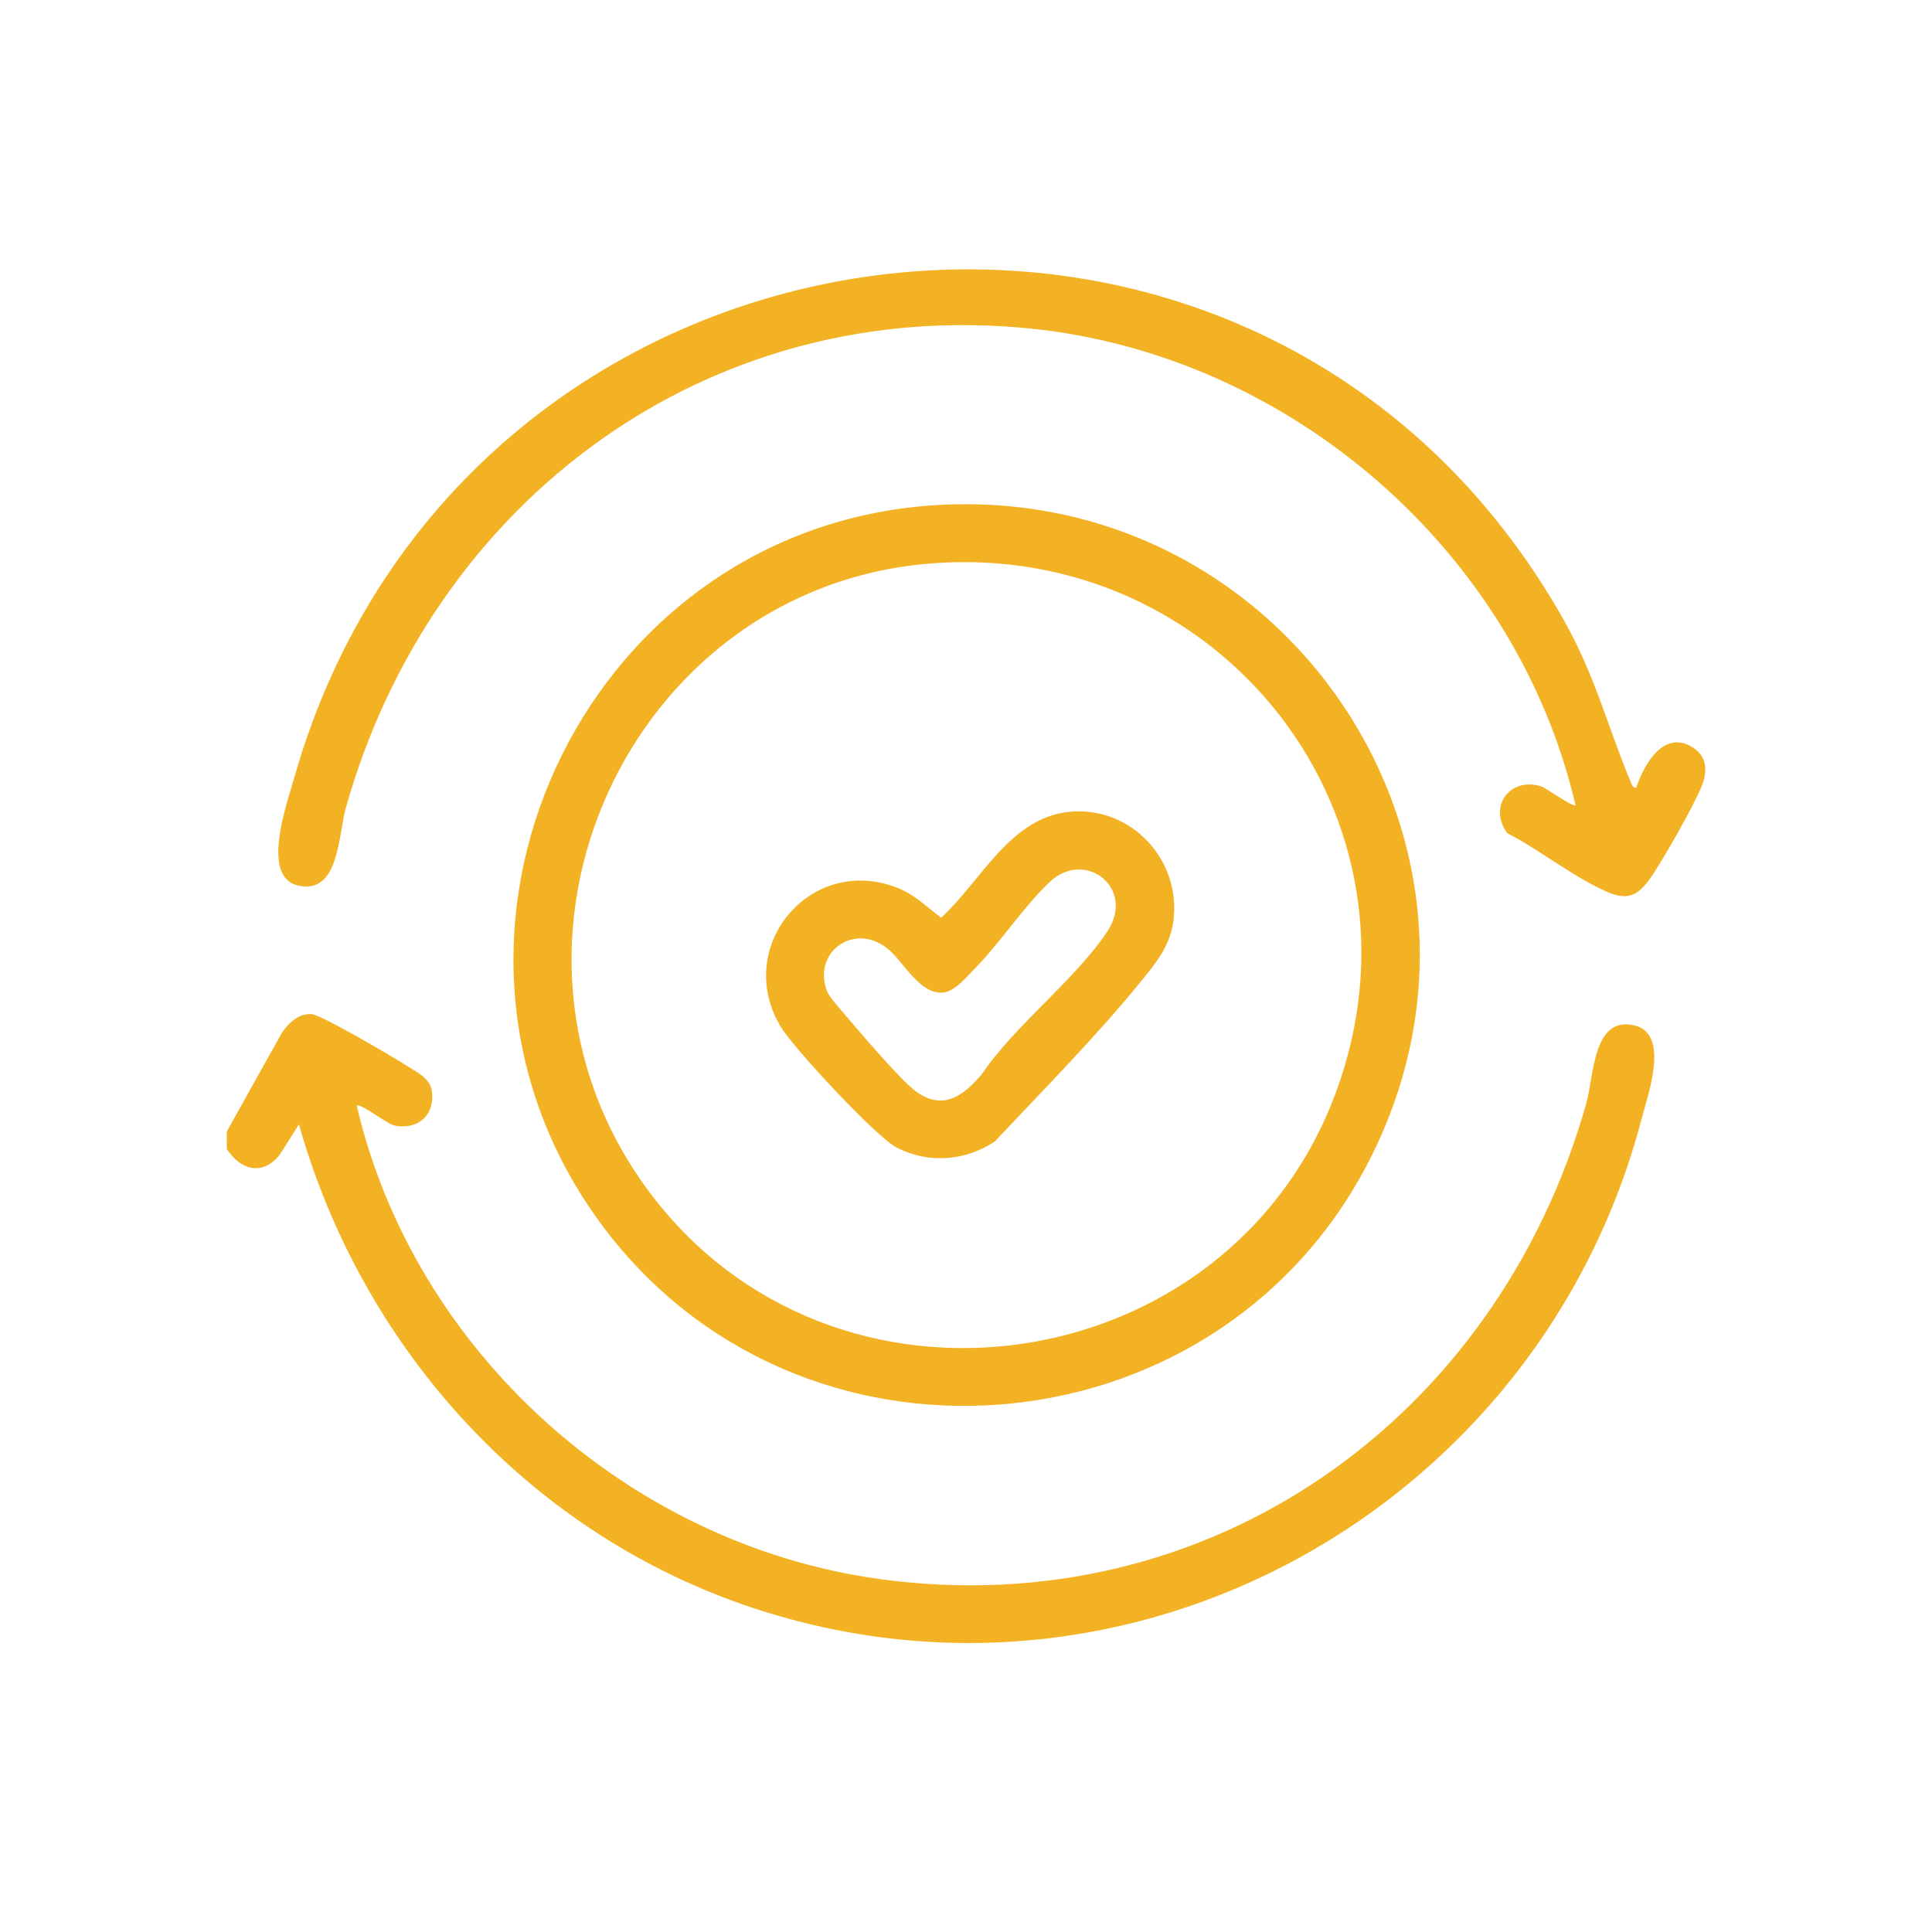
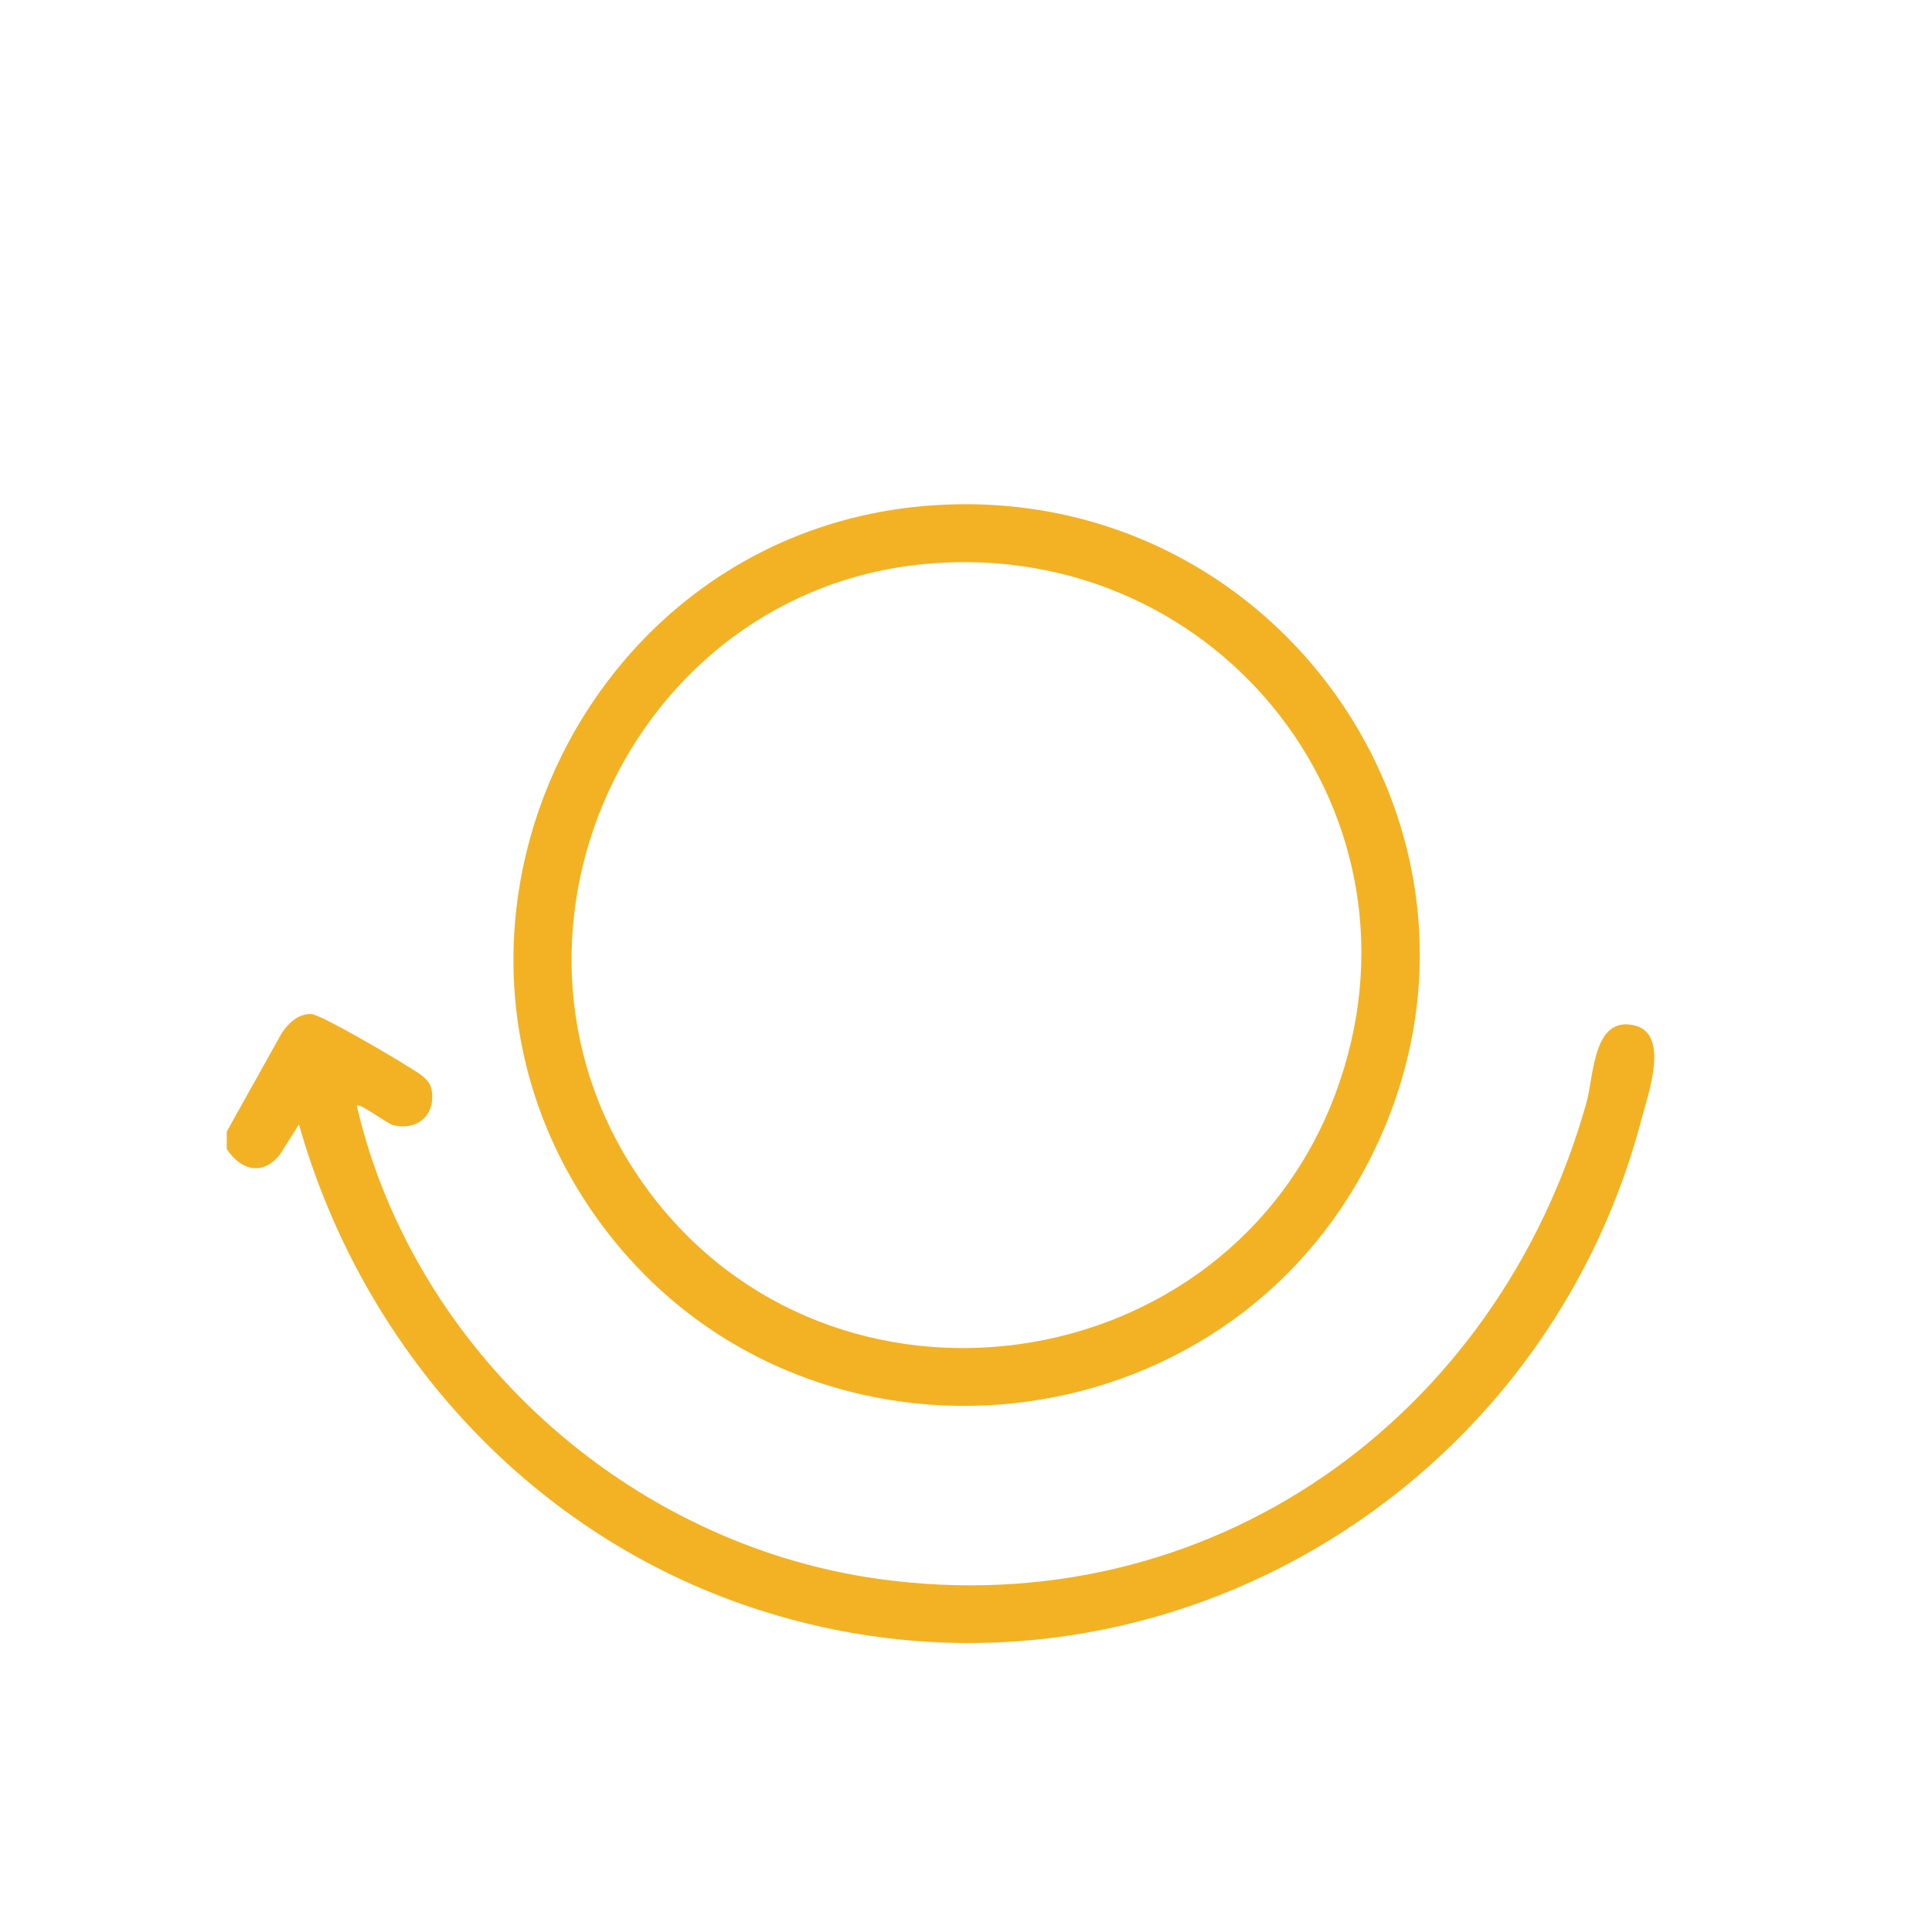
<svg xmlns="http://www.w3.org/2000/svg" width="98" height="97" viewBox="0 0 98 97" fill="none">
  <path d="M11.5 57.398L14.309 52.368C14.665 51.871 15.144 51.397 15.804 51.438C16.301 51.47 19.959 53.624 20.631 54.057C21.102 54.362 21.795 54.679 21.895 55.282C22.104 56.549 21.194 57.359 19.955 57.073C19.64 57.001 18.241 55.92 18.094 56.079C21.002 68.55 31.871 78.315 44.558 80.085C61.359 82.427 75.962 71.948 80.463 55.963C80.857 54.57 80.794 51.528 82.89 52.006C84.724 52.423 83.593 55.515 83.276 56.725C78.109 76.495 57.26 88.201 37.688 81.386C26.624 77.532 18.331 68.251 15.164 57.028L14.201 58.557C13.328 59.659 12.21 59.369 11.502 58.275V57.396L11.5 57.398Z" fill="#F3B223" />
  <path d="M47.071 25.65C65.132 24.238 77.835 43.026 69.299 59.16C61.462 73.972 40.457 75.594 30.485 62.074C19.887 47.704 29.387 27.032 47.071 25.65ZM47.218 28.58C31.881 29.785 23.668 47.823 32.828 60.314C42.16 73.038 62.296 70.181 67.759 55.421C72.932 41.45 61.922 27.421 47.216 28.578L47.218 28.58Z" fill="#F3B223" />
-   <path d="M82.994 39.963C83.389 38.771 84.392 36.986 85.858 37.908C86.594 38.372 86.617 39.108 86.327 39.851C85.959 40.797 84.311 43.703 83.705 44.555C83.043 45.482 82.513 45.676 81.475 45.218C79.827 44.492 78.082 43.1 76.453 42.257C75.48 40.949 76.559 39.392 78.168 39.883C78.41 39.957 79.804 40.967 79.917 40.84C76.925 27.977 65.455 18.02 52.301 16.668C35.887 14.983 21.934 25.413 17.548 40.957C17.152 42.363 17.211 45.39 15.121 44.915C13.211 44.48 14.546 40.785 14.912 39.493C23.422 9.436 63.98 4.095 79.358 31.515C80.933 34.326 81.52 36.782 82.693 39.607C82.755 39.755 82.798 39.947 82.992 39.963H82.994Z" fill="#F3B223" />
-   <path d="M54.248 41.176C57.391 40.873 59.938 43.633 59.517 46.739C59.349 47.982 58.628 48.853 57.873 49.782C55.579 52.599 52.931 55.269 50.459 57.899C48.952 58.897 47.106 59.034 45.486 58.21C44.458 57.688 40.248 53.157 39.602 52.08C37.181 48.054 41.076 43.32 45.489 45.02C46.417 45.379 46.969 45.983 47.742 46.545C49.764 44.701 51.228 41.468 54.25 41.176H54.248ZM45.145 48.221C43.423 46.67 41.154 48.267 41.962 50.303C42.07 50.575 42.689 51.26 42.923 51.54C43.624 52.37 45.703 54.805 46.443 55.347C47.838 56.37 48.87 55.584 49.813 54.47C51.484 51.994 54.608 49.636 56.186 47.217C57.607 45.036 55.039 43.053 53.256 44.727C51.944 45.958 50.743 47.809 49.449 49.125C49.038 49.544 48.455 50.268 47.867 50.34C46.711 50.481 45.883 48.886 45.143 48.222L45.145 48.221Z" fill="#F3B223" />
</svg>